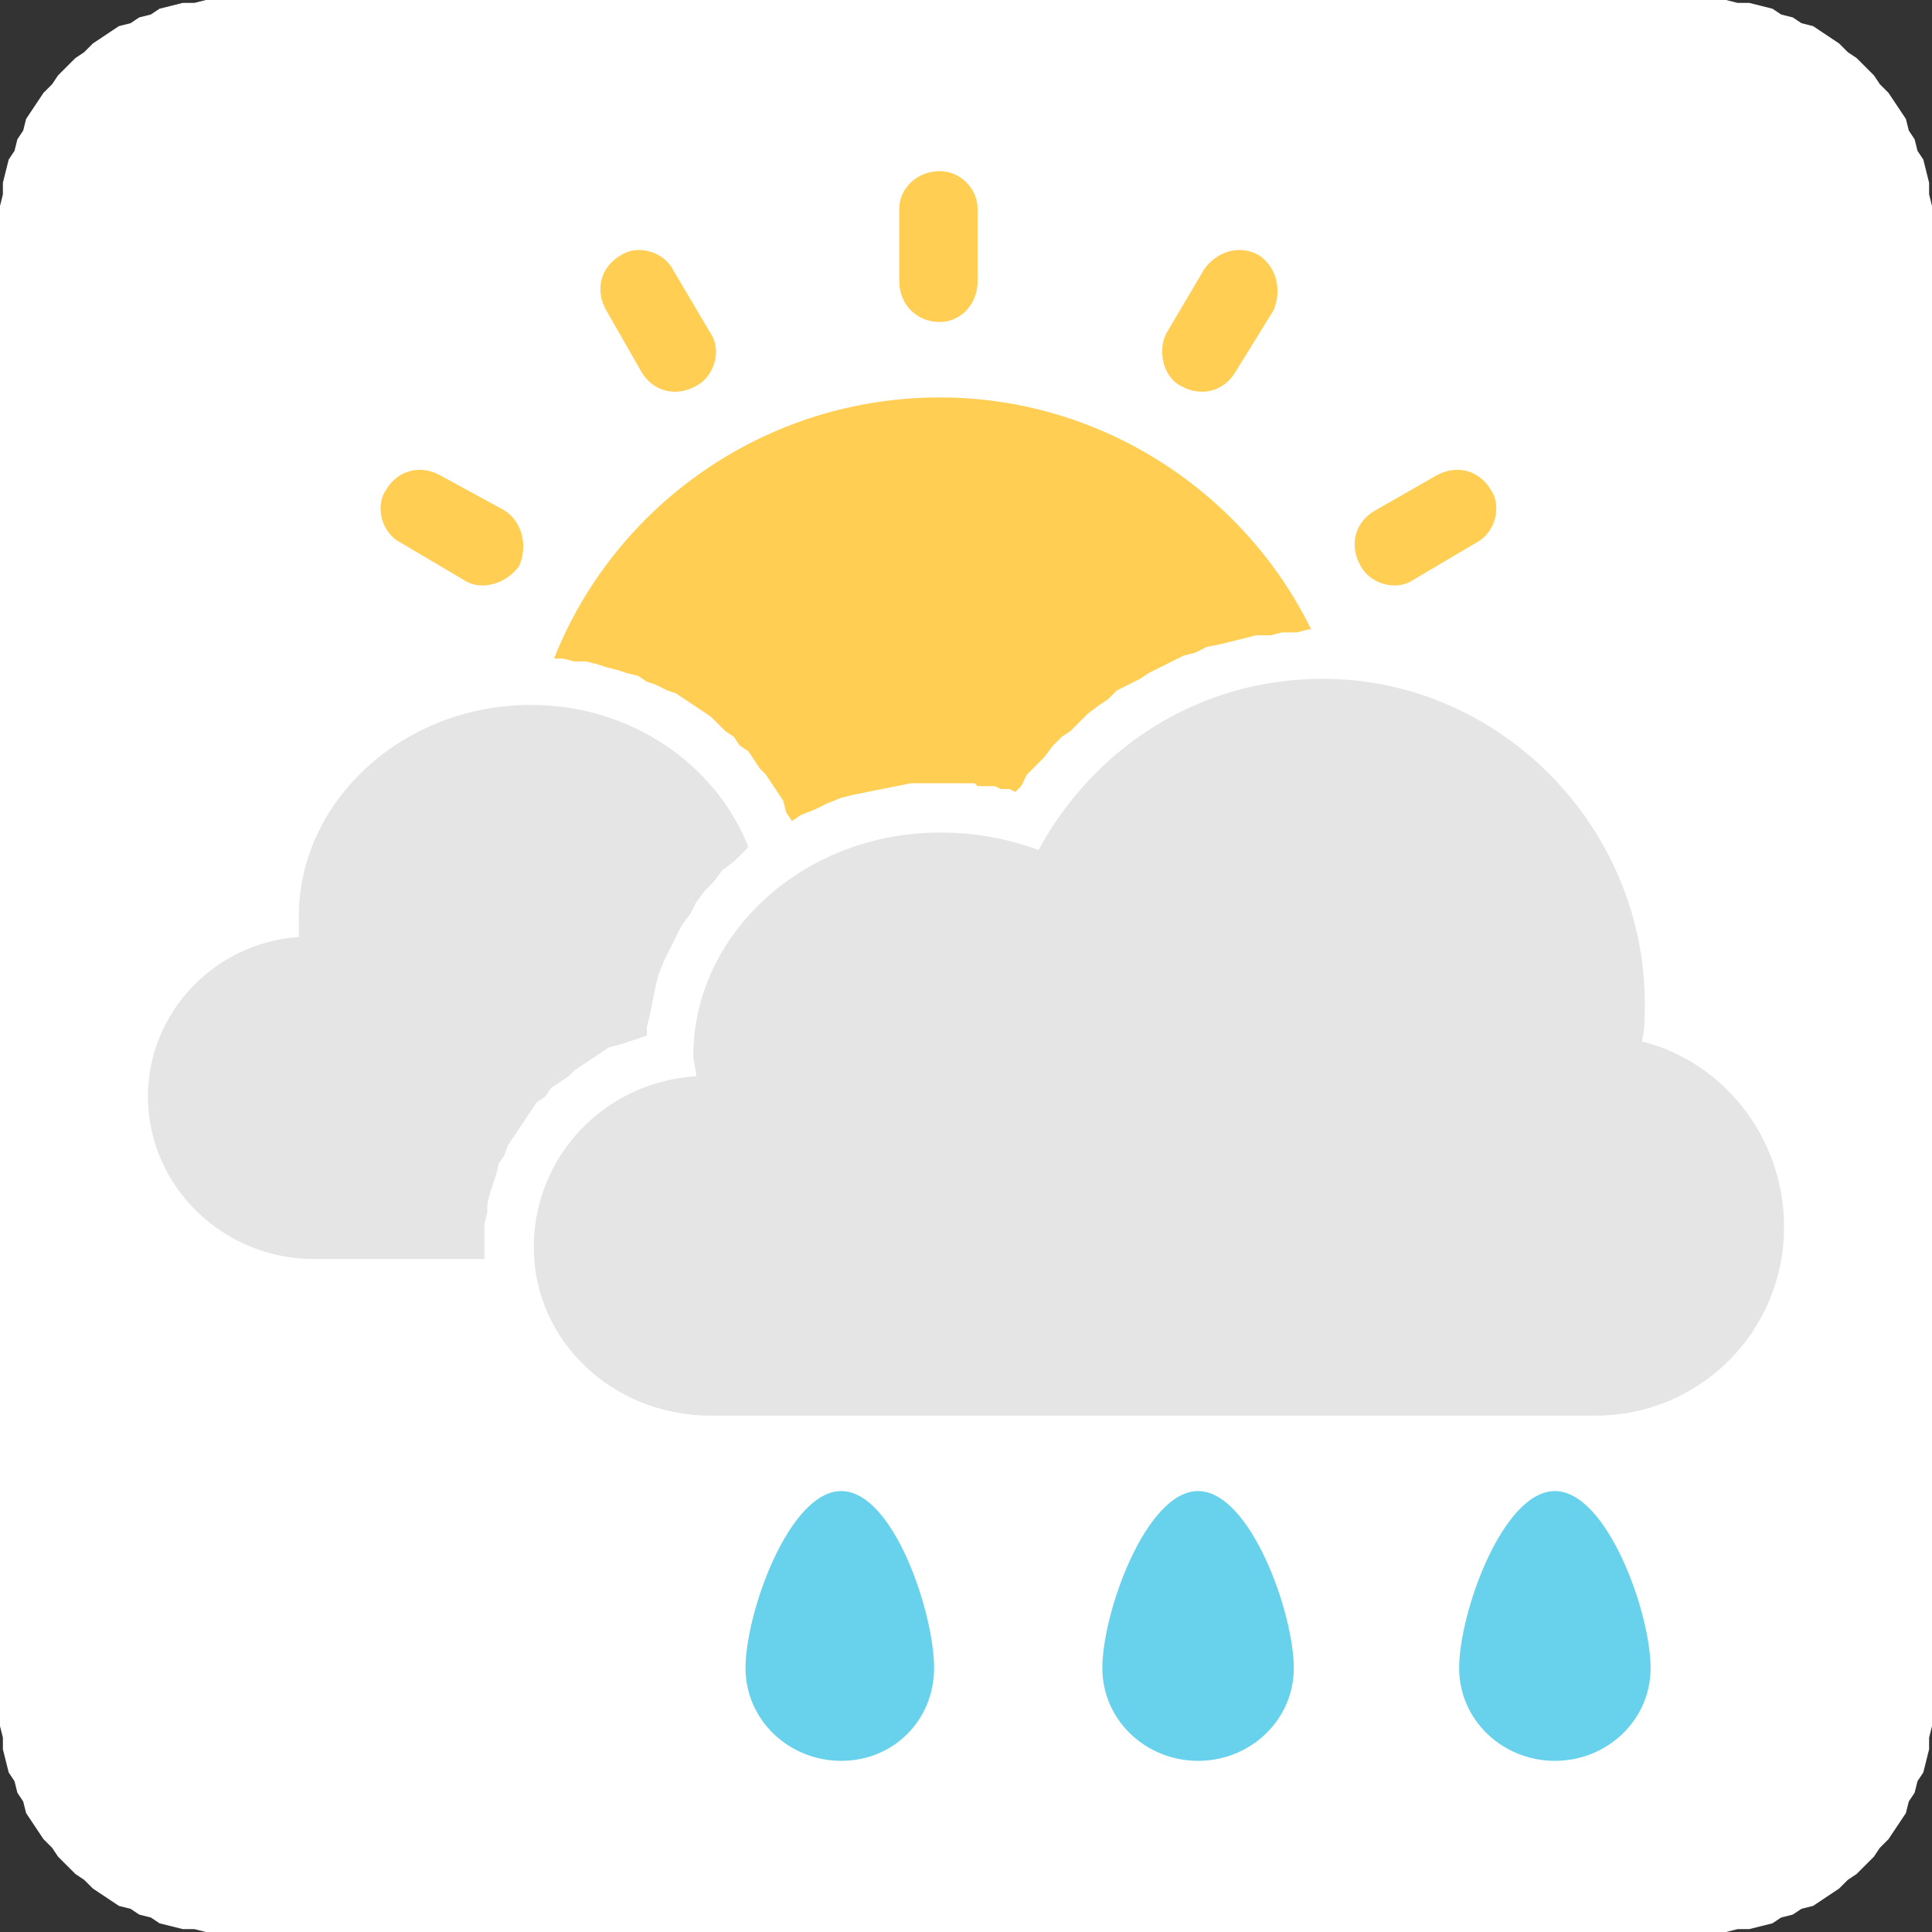
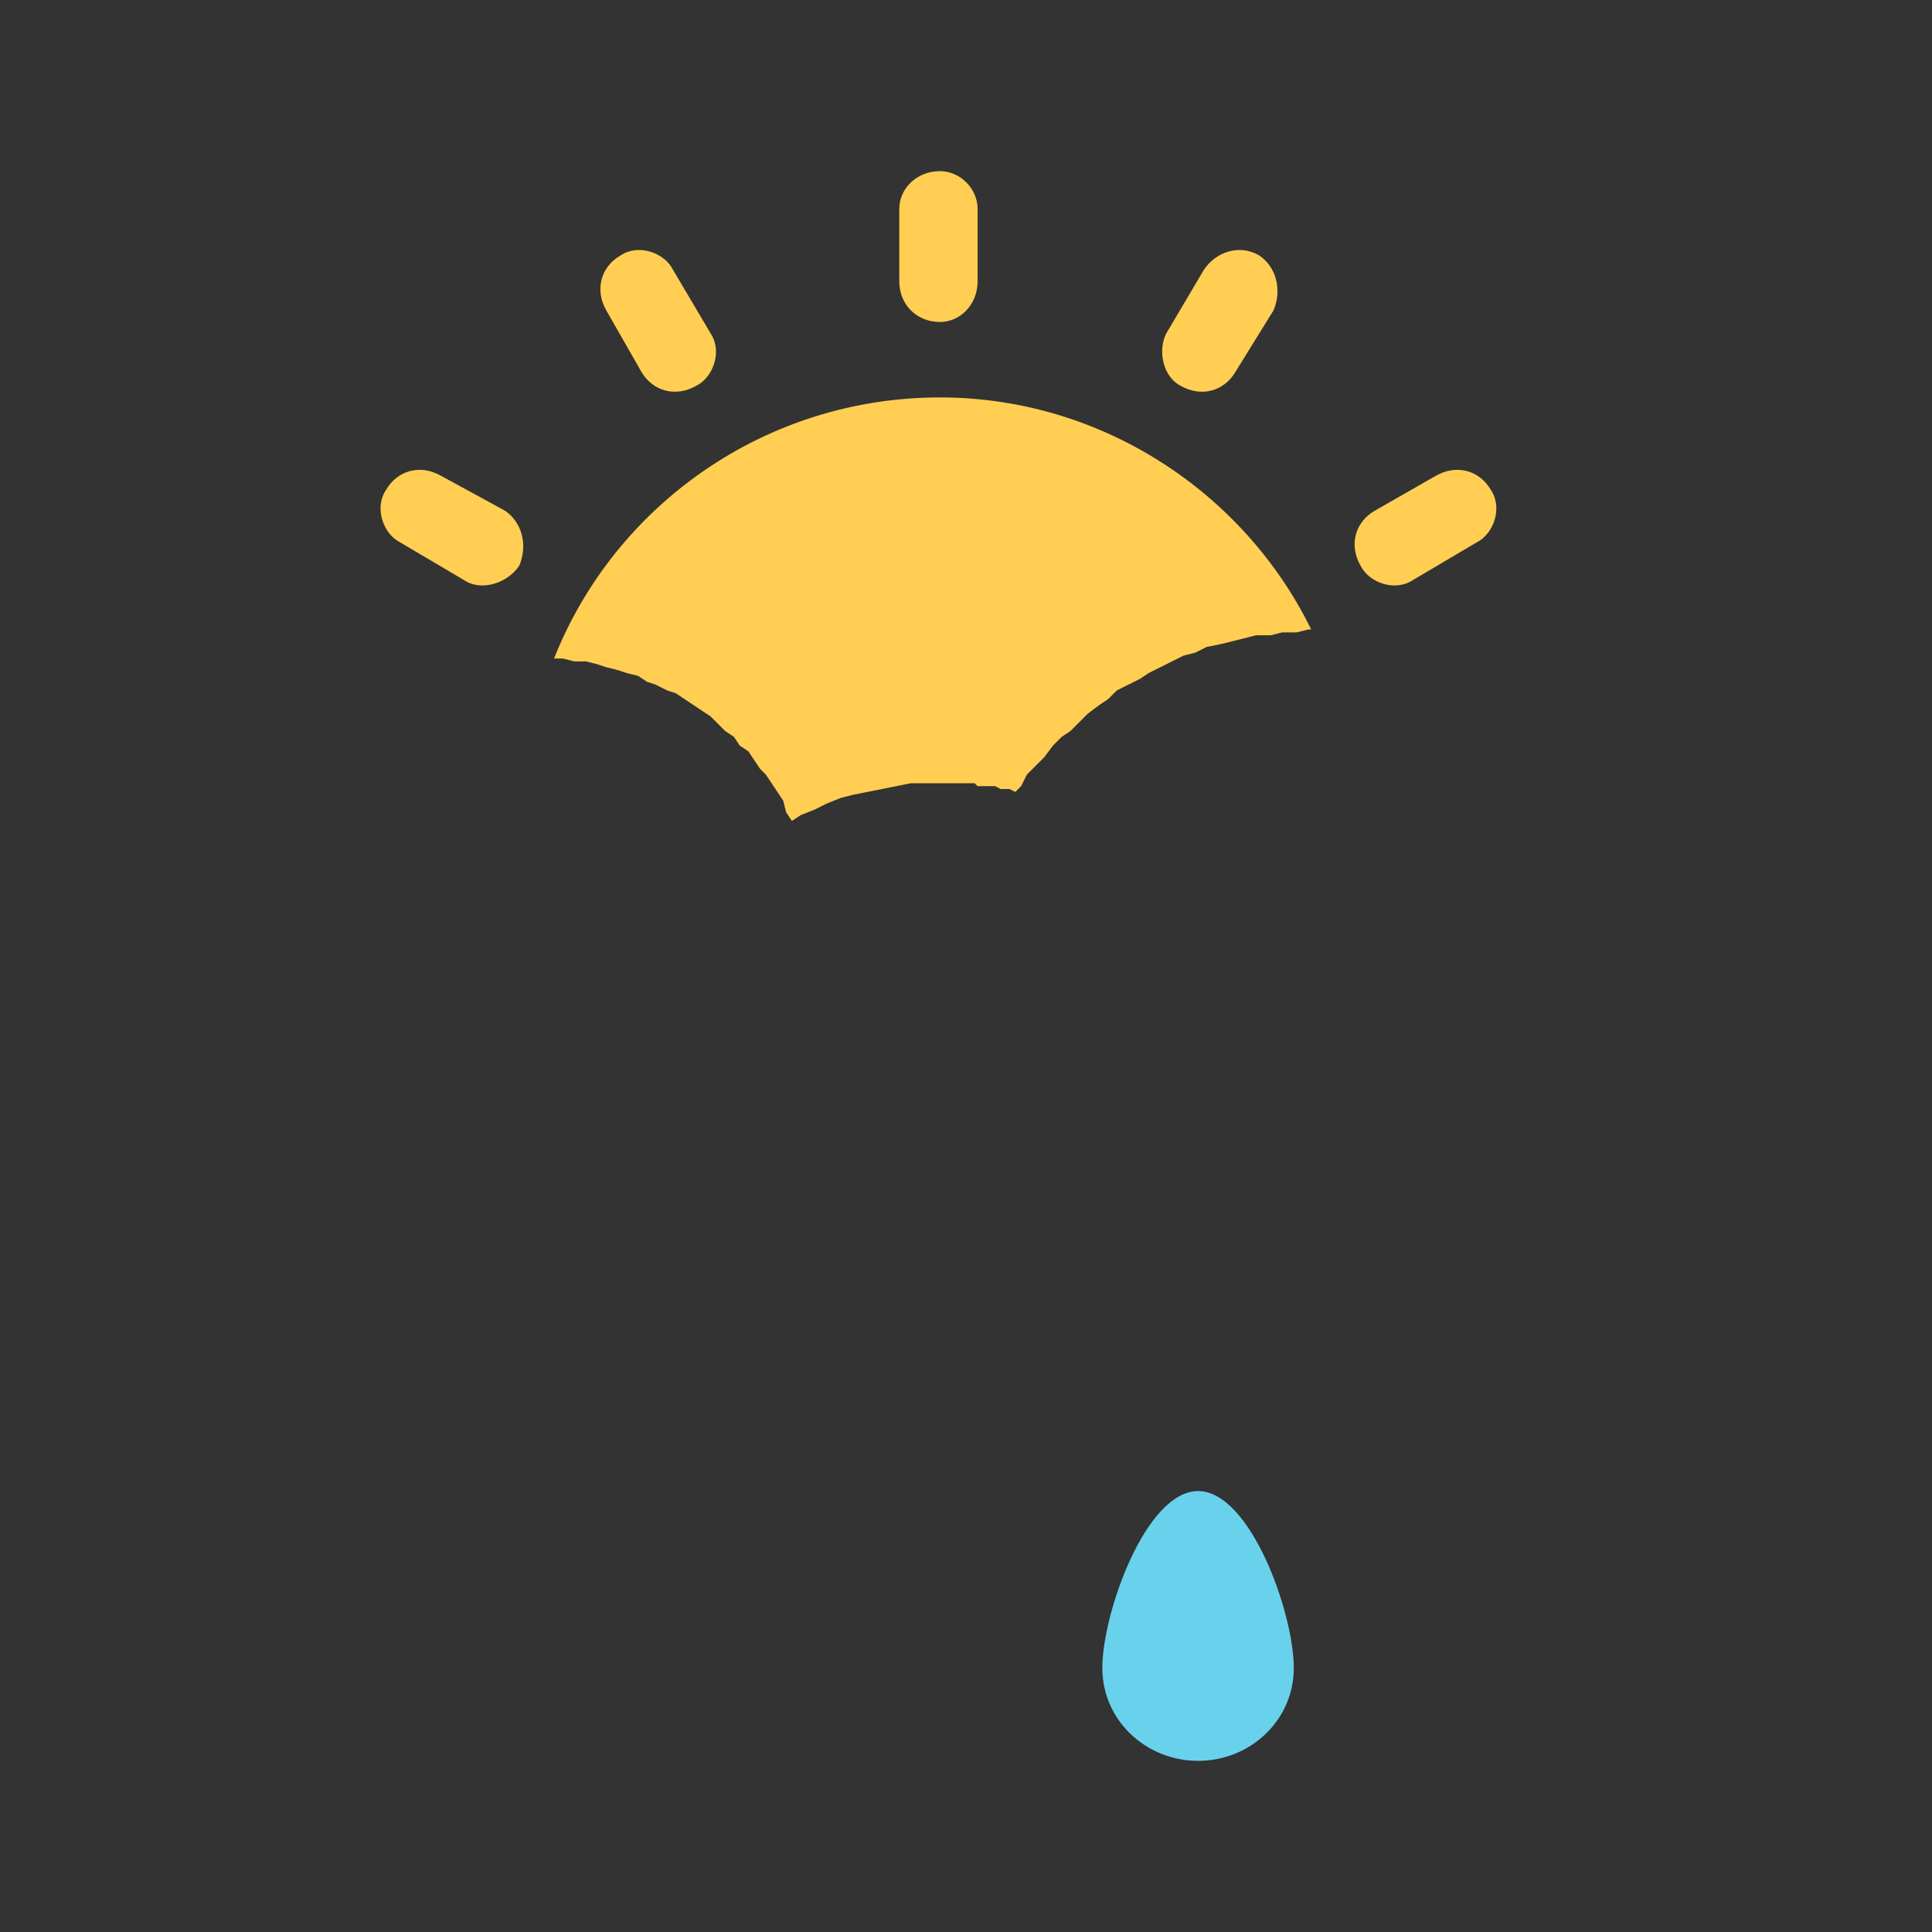
<svg xmlns="http://www.w3.org/2000/svg" xml:space="preserve" width="0.667in" height="0.667in" style="shape-rendering:geometricPrecision; text-rendering:geometricPrecision; image-rendering:optimizeQuality; fill-rule:evenodd" viewBox="0 0 666 666">
  <rect x="0" y="0" width="666" height="666" fill="#333333" stroke="none" />
  <defs>
    <style type="text/css">
   
    .fil1 {fill:#E5E5E5}
    .fil0 {fill:#FFFFFF}
    .fil2 {fill:#FFCE52}
    .fil3 {fill:#68D2ED}
   
  </style>
  </defs>
  <g id="Ebene 1">
    <g>
-       <path class="fil0" d="M79 0l508 0 4 0 4 0 4 1 4 0 4 1 4 1 3 2 4 1 3 2 4 1 3 2 3 2 3 2 3 3 3 2 3 3 3 3 2 3 3 3 2 3 2 3 2 3 1 4 2 3 1 4 2 3 1 4 1 4 0 4 1 4 0 4 0 4 0 508 0 4 0 4 -1 4 0 4 -1 4 -1 4 -2 3 -1 4 -2 3 -1 4 -2 3 -2 3 -2 3 -3 3 -2 3 -3 3 -3 3 -3 2 -3 3 -3 2 -3 2 -3 2 -4 1 -3 2 -4 1 -3 2 -4 1 -4 1 -4 0 -4 1 -4 0 -4 0 -508 0 -4 0 -4 0 -4 -1 -4 0 -4 -1 -4 -1 -3 -2 -4 -1 -3 -2 -4 -1 -3 -2 -3 -2 -3 -2 -3 -3 -3 -2 -3 -3 -3 -3 -2 -3 -3 -3 -2 -3 -2 -3 -2 -3 -1 -4 -2 -3 -1 -4 -2 -3 -1 -4 -1 -4 0 -4 -1 -4 0 -4 0 -4 0 -508 0 -4 0 -4 1 -4 0 -4 1 -4 1 -4 2 -3 1 -4 2 -3 1 -4 2 -3 2 -3 2 -3 3 -3 2 -3 3 -3 3 -3 3 -2 3 -3 3 -2 3 -2 3 -2 4 -1 3 -2 4 -1 3 -2 4 -1 4 -1 4 0 4 -1 4 0 4 0z" />
-       <path class="fil1" d="M247 488c-1,0 -1,0 -2,0 -34,0 -61,-26 -61,-58 0,-31 24,-57 56,-59 0,-2 -1,-5 -1,-7 0,-42 38,-77 85,-77 12,0 23,2 34,6 19,-35 55,-59 98,-59 61,0 111,51 111,112 0,5 0,9 -1,13 28,7 49,33 49,64 0,36 -29,65 -65,65 0,0 0,0 -1,0l0 0 -302 0 0 0z" />
-       <path class="fil1" d="M110 434c-1,0 -1,0 -2,0 -31,0 -57,-25 -57,-56 0,-29 23,-53 52,-55 0,-2 0,-4 0,-7 0,-40 36,-73 80,-73 35,0 64,21 75,49l-2 2 -3 3 -4 3 -3 4 -3 3 -3 4 -2 4 -3 4 -2 4 -2 4 -2 4 -2 5 -1 4 -1 5 -1 5 -1 4 0 3 -3 1 -3 1 -3 1 -4 1 -3 2 -3 2 -3 2 -3 2 -2 2 -3 2 -3 2 -2 3 -3 2 -2 3 -2 3 -2 3 -2 3 -2 3 -1 3 -2 3 -1 4 -1 3 -1 3 -1 4 0 3 -1 4 0 4 0 4 0 3 0 1 -57 0 0 0z" />
      <path class="fil2" d="M324 137c56,0 105,33 128,80l-1 0 -4 1 -5 0 -4 1 -5 0 -4 1 -4 1 -4 1 -5 1 -4 2 -4 1 -4 2 -4 2 -4 2 -3 2 -4 2 -4 2 -3 3 -3 2 -4 3 -3 3 -3 3 -3 2 -3 3 -3 4 -3 3 -3 3 -2 4 -2 2 0 0 -2 -1 -1 0 -1 0 -1 0 -2 -1 -1 0 -1 0 -1 0 -2 0 -1 0 -1 -1 -1 0 -2 0 -1 0 -1 0 -2 0 -1 0 -1 0 -2 0 -1 0 -5 0 -5 0 -5 1 -5 1 -5 1 -5 1 -4 1 -5 2 -4 2 -5 2 -3 2 -2 -3 -1 -4 -2 -3 -2 -3 -2 -3 -2 -2 -2 -3 -2 -3 -3 -2 -2 -3 -3 -2 -3 -3 -2 -2 -3 -2 -3 -2 -3 -2 -3 -2 -3 -1 -4 -2 -3 -1 -3 -2 -4 -1 -3 -1 -4 -1 -3 -1 -4 -1 -4 0 -4 -1 -3 0c21,-53 73,-90 133,-90zm0 -78l0 0c7,0 13,6 13,13l0 25c0,8 -6,14 -13,14l0 0c-8,0 -14,-6 -14,-14l0 -25c0,-7 6,-13 14,-13zm110 29l0 0c6,4 8,12 5,19l-13 21c-4,7 -12,9 -19,5l0 0c-6,-3 -8,-12 -5,-18l13 -22c4,-6 12,-9 19,-5zm80 81l0 0c4,6 1,15 -5,18l-22 13c-6,4 -15,1 -18,-5l0 0c-4,-7 -2,-15 5,-19l21 -12c7,-4 15,-2 19,5zm-335 26l0 0c-4,6 -13,9 -19,5l-22 -13c-6,-3 -9,-12 -5,-18l0 0c4,-7 12,-9 19,-5l22 12c6,4 8,12 5,19zm61 -62l0 0c-7,4 -15,2 -19,-5l-12 -21c-4,-7 -2,-15 5,-19l0 0c6,-4 15,-1 18,5l13 22c4,6 1,15 -5,18z" />
-       <path class="fil3" d="M536 514c18,0 33,42 33,61 0,18 -15,32 -33,32 -18,0 -33,-14 -33,-32 0,-19 15,-61 33,-61z" />
      <path class="fil3" d="M413 514c18,0 33,42 33,61 0,18 -15,32 -33,32 -18,0 -33,-14 -33,-32 0,-19 15,-61 33,-61z" />
-       <path class="fil3" d="M290 514c18,0 32,42 32,61 0,18 -14,32 -32,32 -18,0 -33,-14 -33,-32 0,-19 15,-61 33,-61z" />
    </g>
  </g>
</svg>